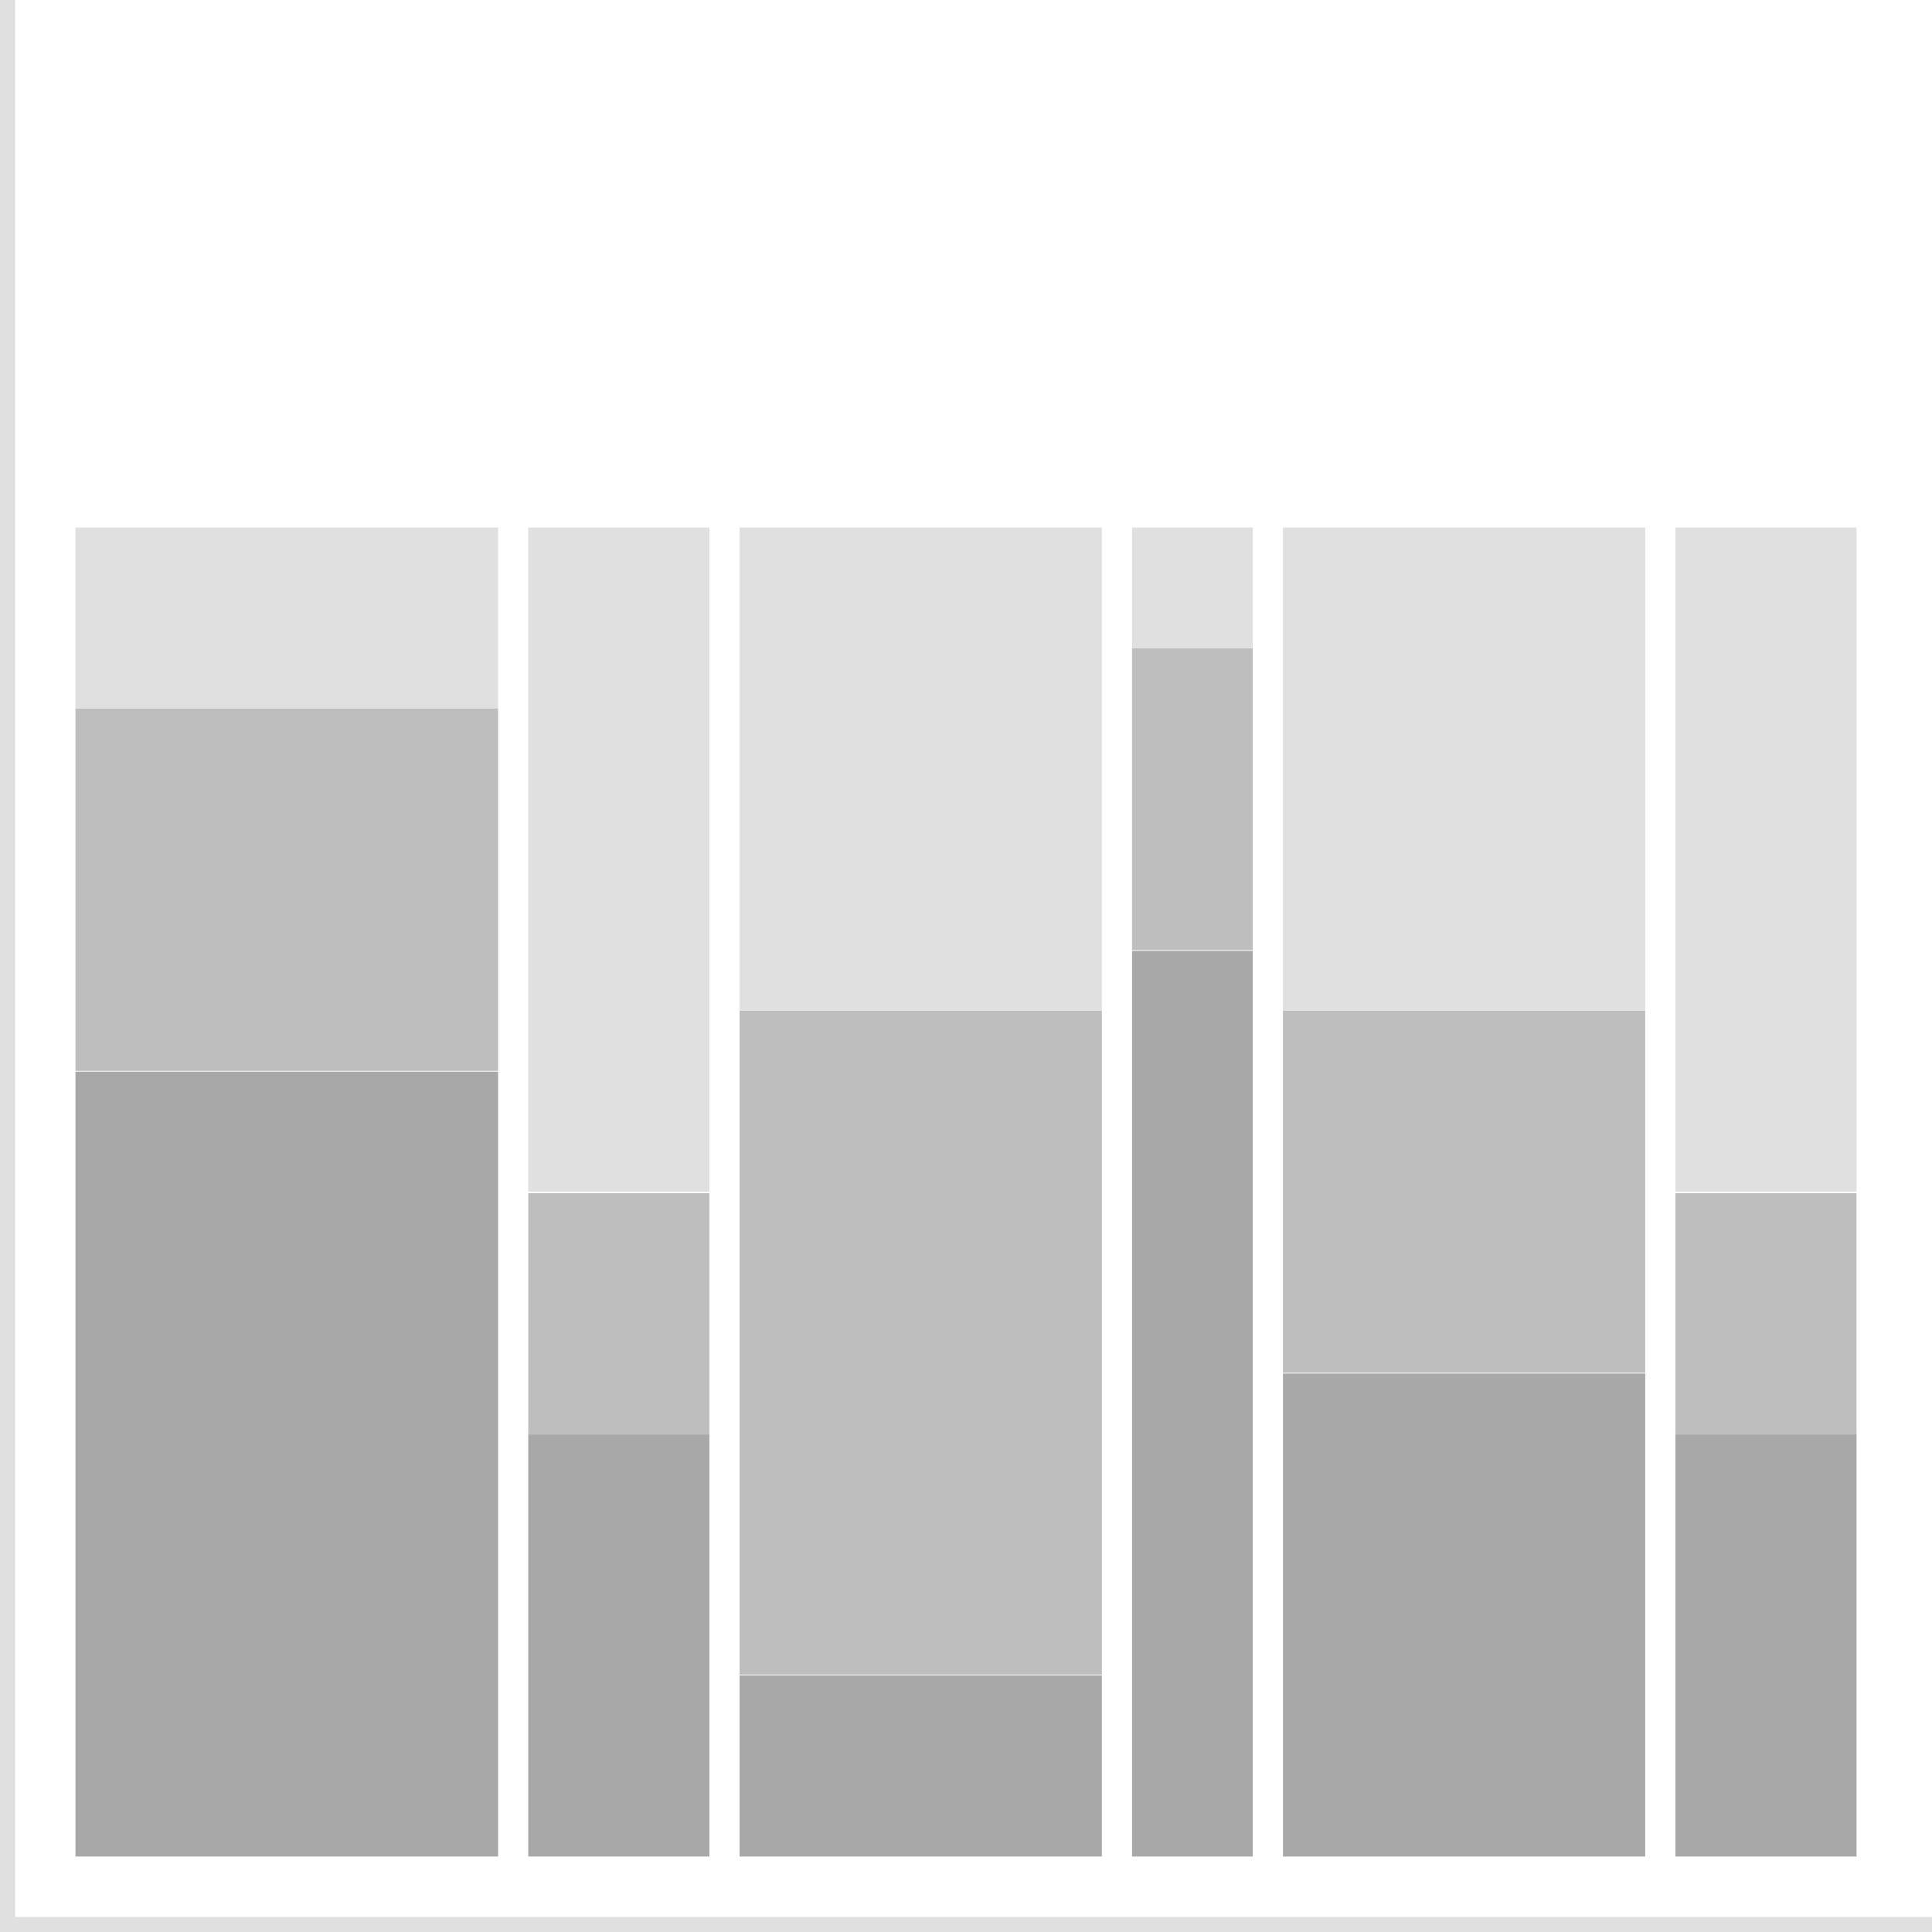
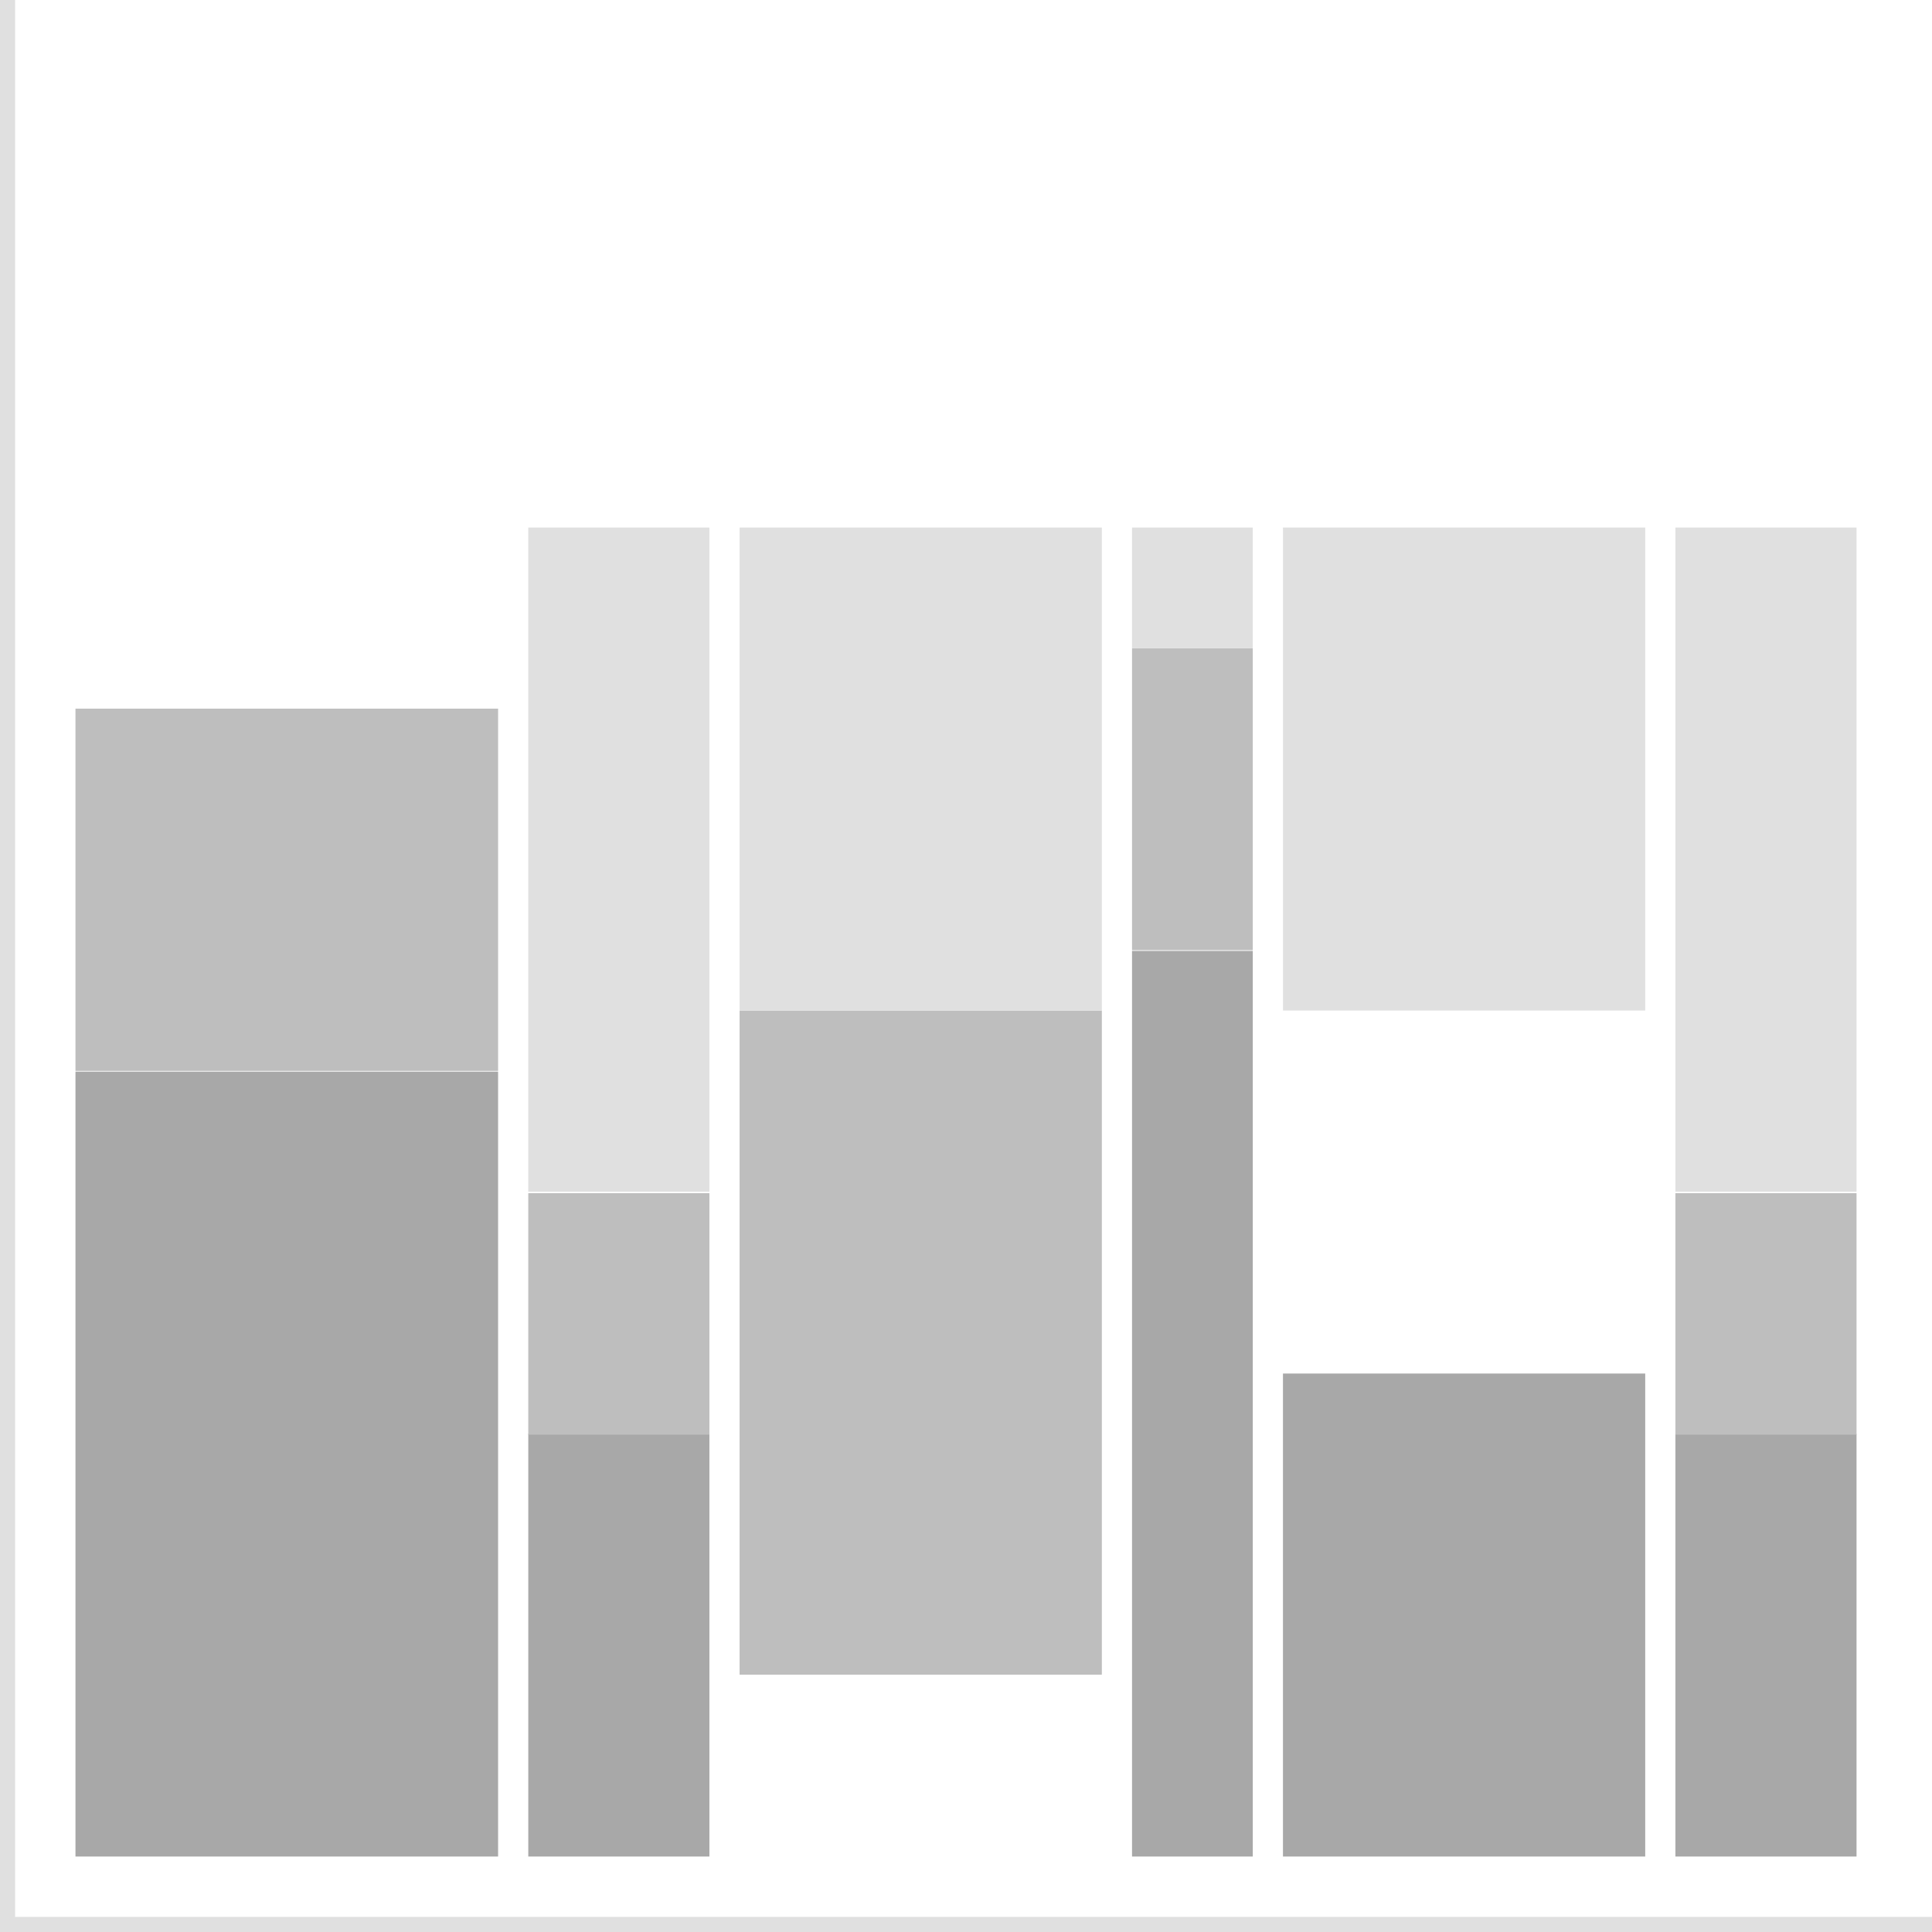
<svg xmlns="http://www.w3.org/2000/svg" version="1.1" id="Layer_1" x="0px" y="0px" viewBox="0 0 256 256" style="enable-background:new 0 0 256 256;" xml:space="preserve">
  <style type="text/css">
	.st0{fill:#A8A8A8;}
	.st1{fill:#BEBEBE;}
	.st2{fill:#e0e0e0;}
</style>
  <g>
    <g>
      <rect x="10" y="142" class="st0" width="56" height="104" />
      <rect x="10" y="93.9" class="st1" width="56" height="48" />
-       <rect x="10" y="69.9" class="st2" width="56" height="24" />
    </g>
    <g>
-       <rect x="98" y="222" class="st0" width="48" height="24" />
      <rect x="98" y="133.9" class="st1" width="48" height="88" />
      <rect x="98" y="69.9" class="st2" width="48" height="64" />
    </g>
    <g>
      <rect x="170" y="182" class="st0" width="48" height="64" />
-       <rect x="170" y="133.9" class="st1" width="48" height="48" />
      <rect x="170" y="69.9" class="st2" width="48" height="64" />
    </g>
    <g>
      <rect x="70" y="190" class="st0" width="24" height="56" />
      <rect x="70" y="158.1" class="st1" width="24" height="32" />
      <rect x="70" y="69.9" class="st2" width="24" height="88" />
    </g>
    <g>
      <rect x="222" y="190" class="st0" width="24" height="56" />
      <rect x="222" y="158.1" class="st1" width="24" height="32" />
      <rect x="222" y="69.9" class="st2" width="24" height="88" />
    </g>
    <g>
      <rect x="150" y="126" class="st0" width="16" height="120" />
      <rect x="150" y="85.9" class="st1" width="16" height="40" />
      <rect x="150" y="69.9" class="st2" width="16" height="16" />
    </g>
    <polygon class="st2" points="2,254 2,0 0,0 0,254 0,256 2,256 256,256 256,254  " />
  </g>
</svg>